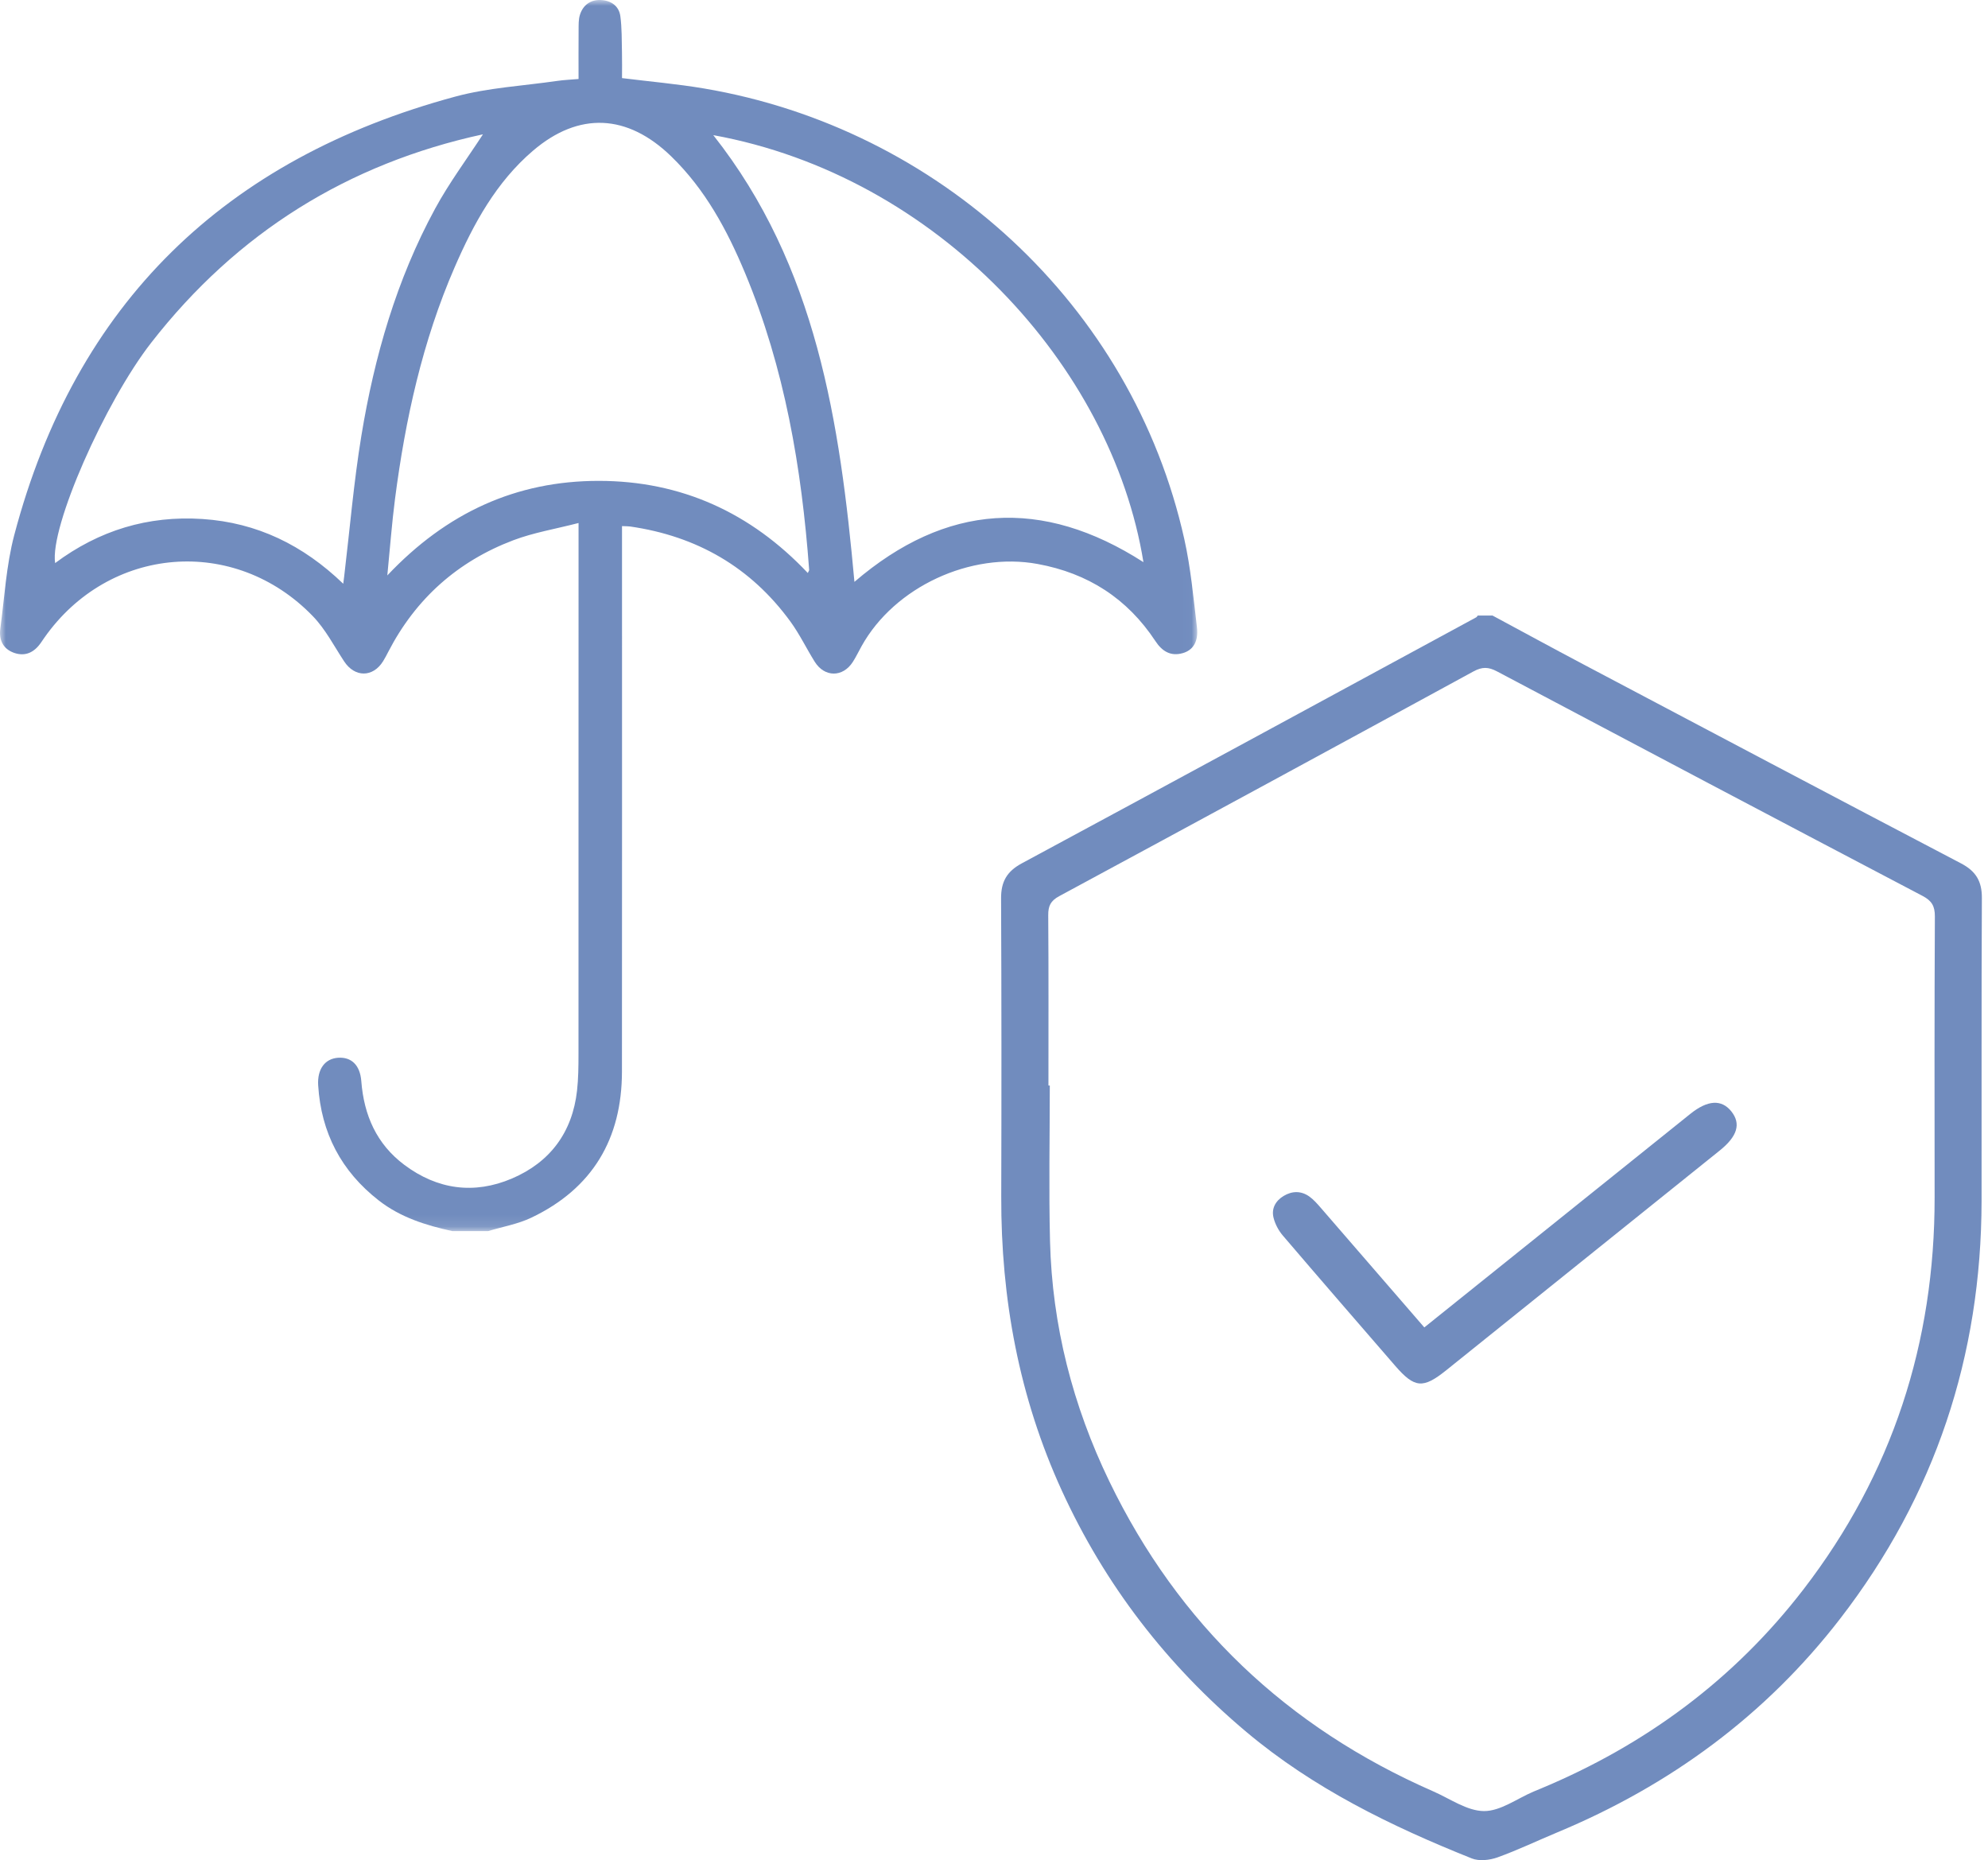
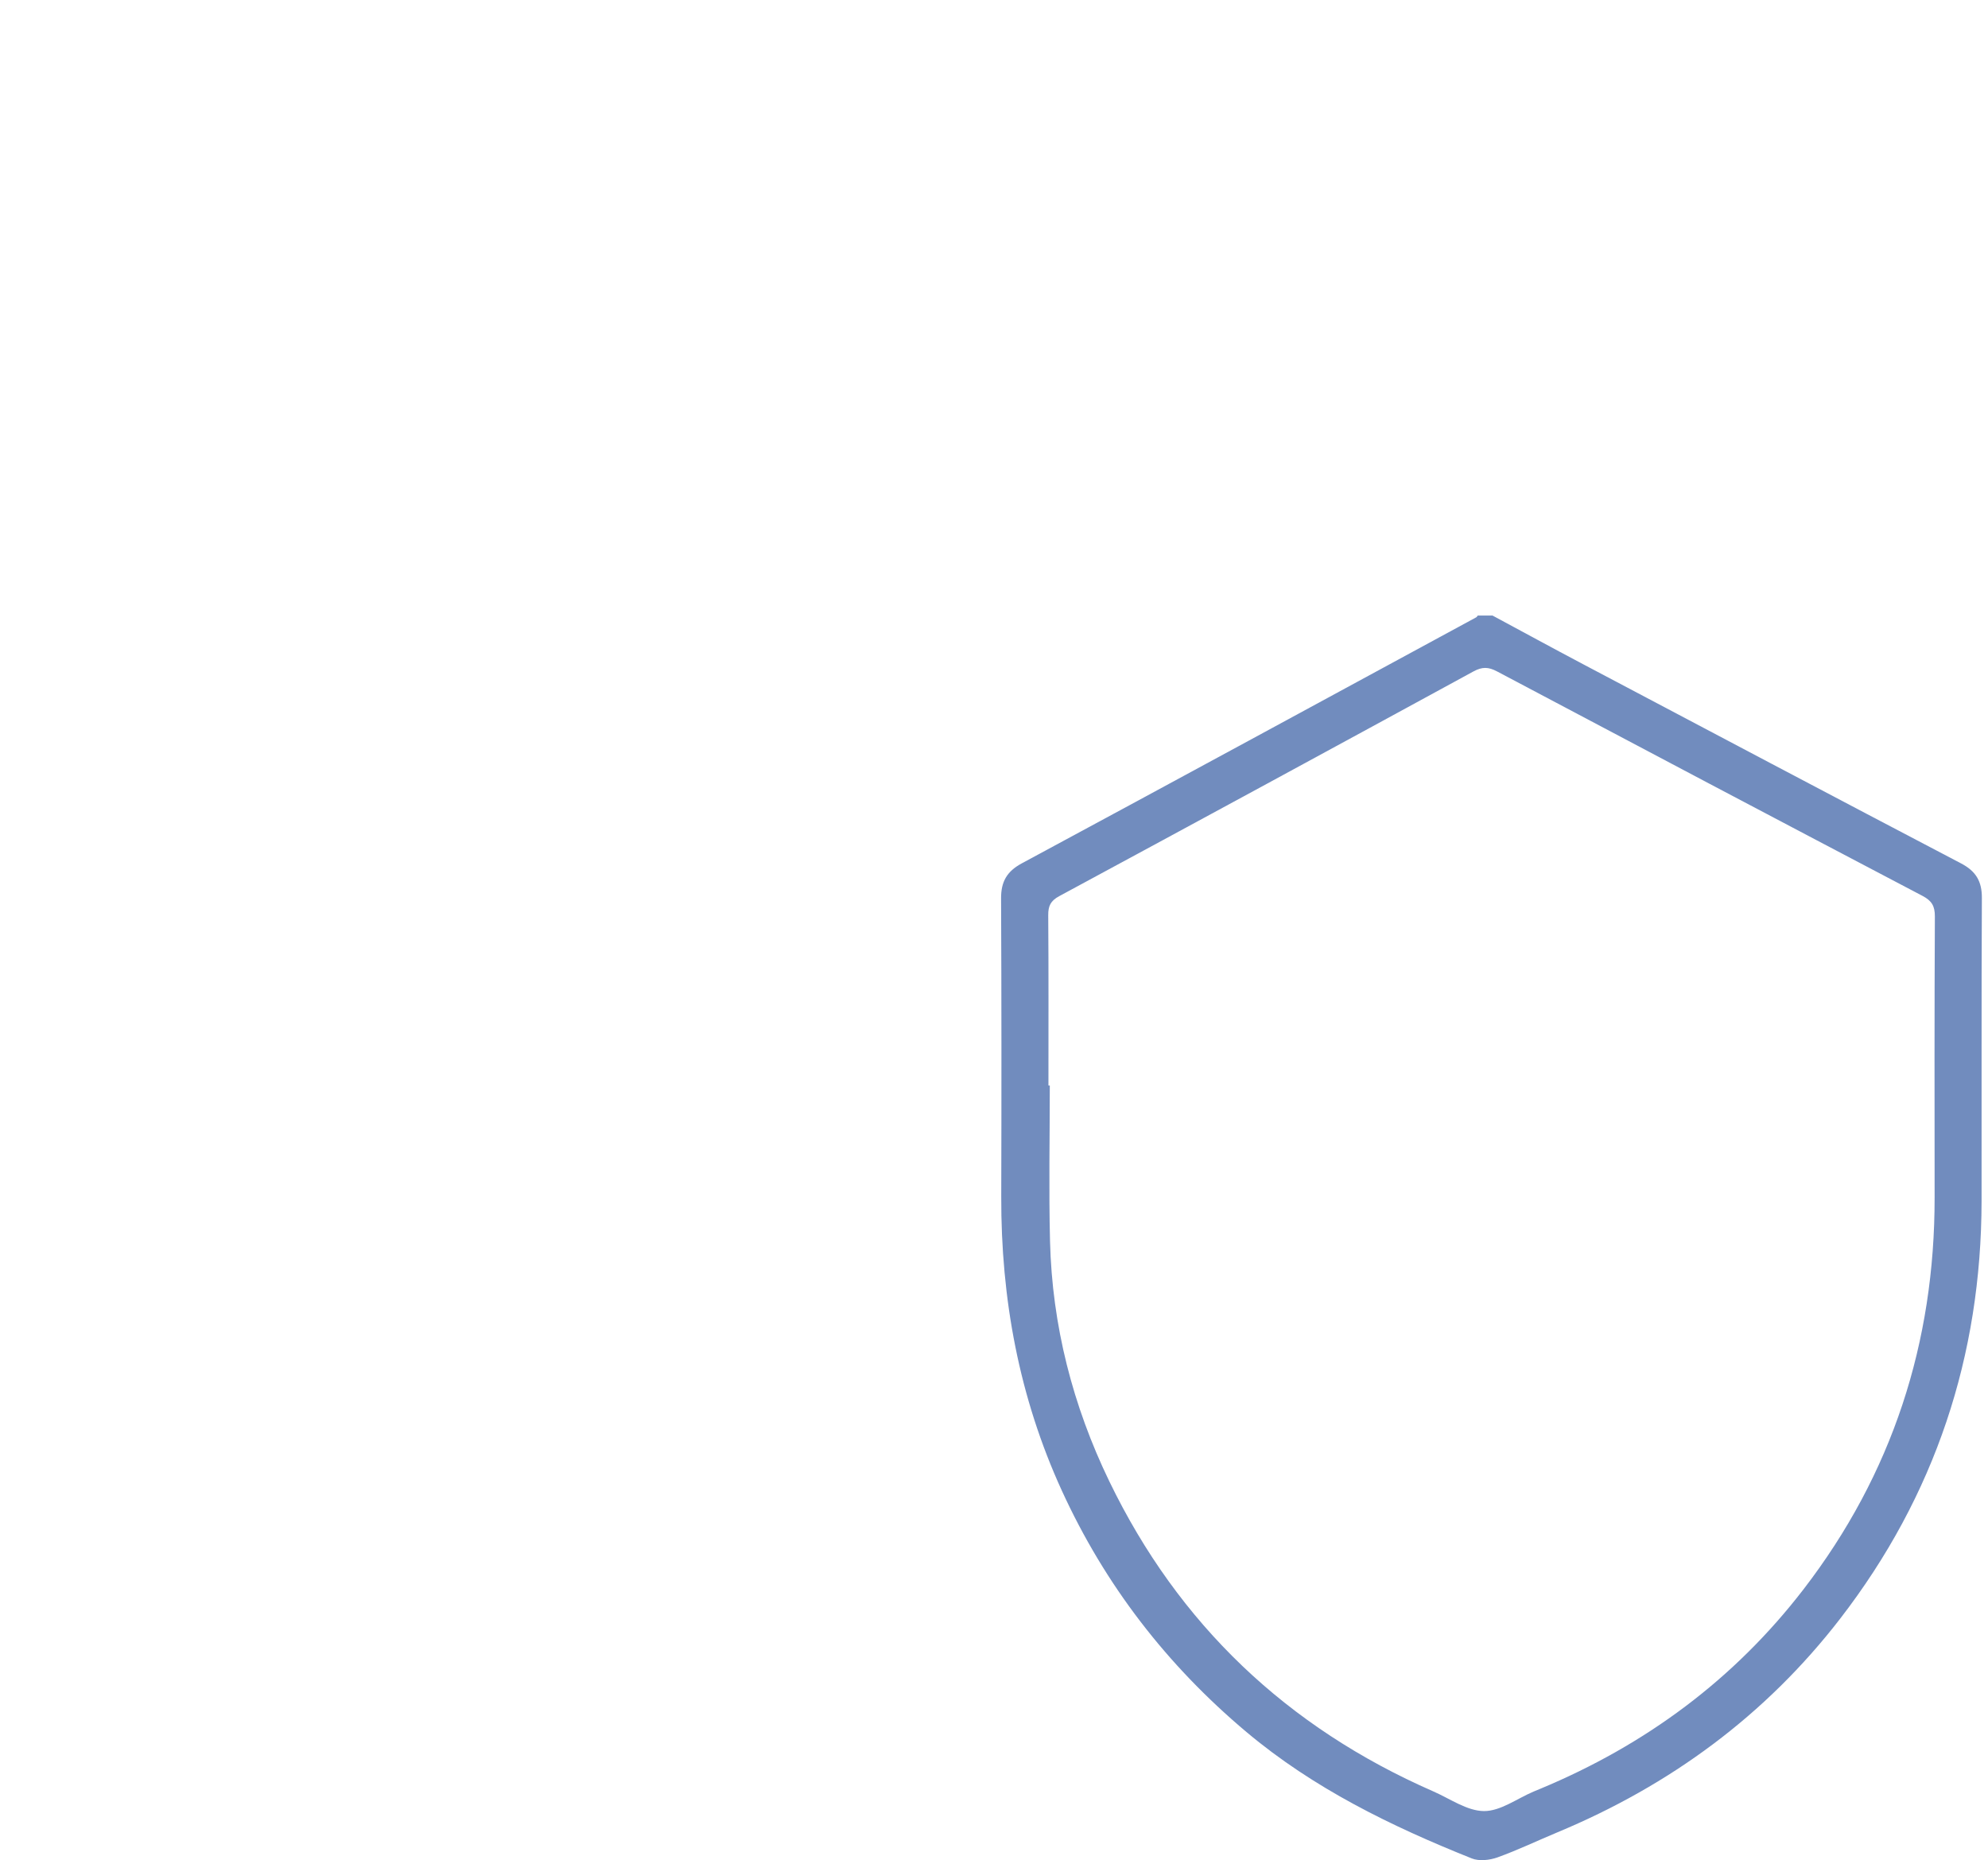
<svg xmlns="http://www.w3.org/2000/svg" xmlns:xlink="http://www.w3.org/1999/xlink" width="171px" height="160px" viewBox="0 0 171 160" version="1.1">
  <title>Group</title>
  <defs>
-     <polygon id="path-1" points="0 0 102.982 0 102.982 105.891 0 105.891" />
-   </defs>
+     </defs>
  <g id="Page-1" stroke="none" stroke-width="1" fill="none" fill-rule="evenodd">
    <g id="NOTRE-OFFRE" transform="translate(-635, -584)">
      <g id="Group-8" transform="translate(97, 584)">
        <g id="Group" transform="translate(538, 0)">
          <g id="Group-3">
            <mask id="mask-2" fill="white">
              <use xlink:href="#path-1" />
            </mask>
            <g id="Clip-2" />
            <path d="M98.354,48.354 C95.615,31.426 80.595,15.123 61.354,11.624 C70.238,22.87 72.246,36.331 73.495,50.049 C81.367,43.292 89.652,42.766 98.354,48.354 L98.354,48.354 Z M29.524,50.21 C29.566,49.887 29.587,49.73 29.606,49.573 C30.088,45.541 30.426,41.484 31.084,37.48 C32.206,30.658 34.111,24.047 37.431,17.94 C38.639,15.717 40.167,13.67 41.542,11.553 C29.944,14.069 20.386,20.006 13.008,29.477 C9.02,34.598 4.27,45.35 4.742,48.434 C8.521,45.615 12.737,44.332 17.419,44.642 C22.104,44.952 26.063,46.879 29.524,50.21 L29.524,50.21 Z M69.483,49.286 C69.554,49.13 69.605,49.072 69.601,49.019 C68.956,40.253 67.495,31.657 64.091,23.494 C62.547,19.791 60.661,16.285 57.728,13.443 C53.966,9.798 49.796,9.592 45.852,12.958 C42.682,15.665 40.739,19.234 39.11,22.981 C36.343,29.346 34.866,36.058 33.978,42.911 C33.707,44.997 33.553,47.098 33.316,49.495 C38.414,44.097 44.4,41.359 51.506,41.362 C58.604,41.365 64.59,44.102 69.483,49.286 L69.483,49.286 Z M38.895,105.891 C36.634,105.395 34.457,104.718 32.586,103.262 C29.349,100.742 27.623,97.435 27.368,93.354 C27.281,91.95 27.959,91.054 29.093,90.982 C30.213,90.91 30.971,91.602 31.078,92.994 C31.304,95.928 32.393,98.406 34.776,100.193 C37.622,102.327 40.783,102.756 44.031,101.372 C47.312,99.974 49.237,97.4 49.636,93.798 C49.749,92.774 49.759,91.735 49.76,90.702 C49.767,76.014 49.765,61.325 49.765,46.637 L49.765,44.986 C47.769,45.502 45.898,45.809 44.16,46.467 C39.372,48.279 35.76,51.491 33.396,56.068 C33.255,56.343 33.113,56.62 32.948,56.882 C32.068,58.286 30.514,58.276 29.603,56.891 C28.737,55.573 27.994,54.123 26.914,53.005 C20.178,46.03 9.377,46.931 3.812,54.858 C3.713,54.999 3.617,55.143 3.519,55.284 C2.948,56.111 2.179,56.497 1.204,56.152 C0.262,55.818 -0.103,55.038 0.025,54.09 C0.387,51.397 0.536,48.641 1.224,46.031 C6.496,26.05 19.39,13.646 39.172,8.306 C42.005,7.541 45.003,7.385 47.927,6.96 C48.5,6.876 49.083,6.854 49.765,6.795 C49.765,5.357 49.757,3.984 49.769,2.611 C49.774,2.165 49.752,1.693 49.882,1.278 C50.147,0.433 50.799,-0.035 51.675,0.002 C52.539,0.039 53.239,0.496 53.36,1.394 C53.497,2.412 53.474,3.452 53.499,4.483 C53.518,5.234 53.503,5.985 53.503,6.718 C55.93,7.02 58.259,7.221 60.556,7.61 C80.665,11.01 97.373,26.182 101.872,46.381 C102.424,48.859 102.654,51.412 102.955,53.94 C103.102,55.168 102.636,55.92 101.743,56.177 C100.697,56.478 99.96,56.019 99.389,55.152 C96.967,51.478 93.584,49.303 89.25,48.51 C83.495,47.456 76.948,50.472 74.109,55.58 C73.858,56.031 73.635,56.5 73.357,56.934 C72.495,58.277 70.924,58.273 70.078,56.918 C69.368,55.781 68.783,54.557 67.998,53.477 C64.578,48.776 59.925,46.112 54.199,45.286 C54.03,45.261 53.857,45.269 53.503,45.253 L53.503,46.557 C53.503,61.763 53.512,76.969 53.498,92.174 C53.493,97.958 50.96,102.231 45.707,104.737 C44.55,105.29 43.236,105.515 41.994,105.891 L38.895,105.891 Z" id="Fill-1" fill="#718CBE" mask="url(#mask-2)" />
          </g>
          <g id="Group-5" transform="translate(86.109, 52.945)" fill="#718CBE">
            <path d="M4.074,40.427 C4.113,40.427 4.151,40.427 4.19,40.427 C4.19,44.891 4.099,49.358 4.21,53.82 C4.391,61.061 6.163,67.967 9.314,74.48 C15.256,86.762 24.589,95.632 37.171,101.138 C38.616,101.77 40.077,102.824 41.537,102.834 C42.955,102.843 44.38,101.76 45.802,101.157 C45.996,101.074 46.192,100.996 46.386,100.915 C55.437,97.146 63.061,91.506 69.02,83.762 C76.669,73.822 80.31,62.533 80.299,50.06 C80.291,42.002 80.28,33.943 80.321,25.885 C80.326,24.99 80.052,24.532 79.264,24.118 C67.048,17.704 54.846,11.265 42.656,4.804 C41.919,4.413 41.379,4.401 40.636,4.806 C28.77,11.277 16.889,17.722 4.995,24.141 C4.26,24.537 4.05,24.985 4.056,25.775 C4.092,30.659 4.074,35.543 4.074,40.427 L4.074,40.427 Z M42.27,0 C44.859,1.392 47.44,2.801 50.04,4.175 C60.875,9.9 71.709,15.63 82.566,21.316 C83.855,21.991 84.371,22.859 84.364,24.298 C84.318,32.986 84.352,41.675 84.338,50.364 C84.317,63.672 80.346,75.695 72.179,86.28 C65.772,94.582 57.567,100.617 47.853,104.663 C46.134,105.379 44.451,106.188 42.702,106.817 C42.032,107.058 41.122,107.161 40.491,106.909 C33.548,104.134 26.872,100.879 21.103,96.031 C14.254,90.275 8.94,83.384 5.228,75.277 C1.545,67.233 -0.012,58.768 0.014,49.972 C0.039,41.423 0.038,32.874 5.94709132e-05,24.325 C-0.006,22.903 0.491,22.012 1.778,21.318 C14.824,14.291 27.845,7.217 40.871,0.153 C40.926,0.124 40.958,0.052 41.001,0 L42.27,0 Z" id="Fill-1" />
-             <path d="M36.405,61.232 C40.143,58.233 43.773,55.32 47.402,52.406 C51.364,49.225 55.324,46.041 59.288,42.863 C60.782,41.664 61.977,41.6 62.817,42.655 C63.66,43.714 63.337,44.794 61.819,46.014 C53.979,52.312 46.14,58.612 38.301,64.909 C36.291,66.524 35.571,66.464 33.892,64.526 C30.666,60.8 27.434,57.078 24.234,53.33 C23.864,52.896 23.567,52.336 23.433,51.786 C23.242,51.004 23.613,50.336 24.313,49.919 C25.04,49.485 25.811,49.474 26.511,49.971 C26.878,50.233 27.187,50.586 27.485,50.929 C30.437,54.33 33.381,57.737 36.405,61.232" id="Fill-3" />
          </g>
        </g>
      </g>
    </g>
  </g>
</svg>